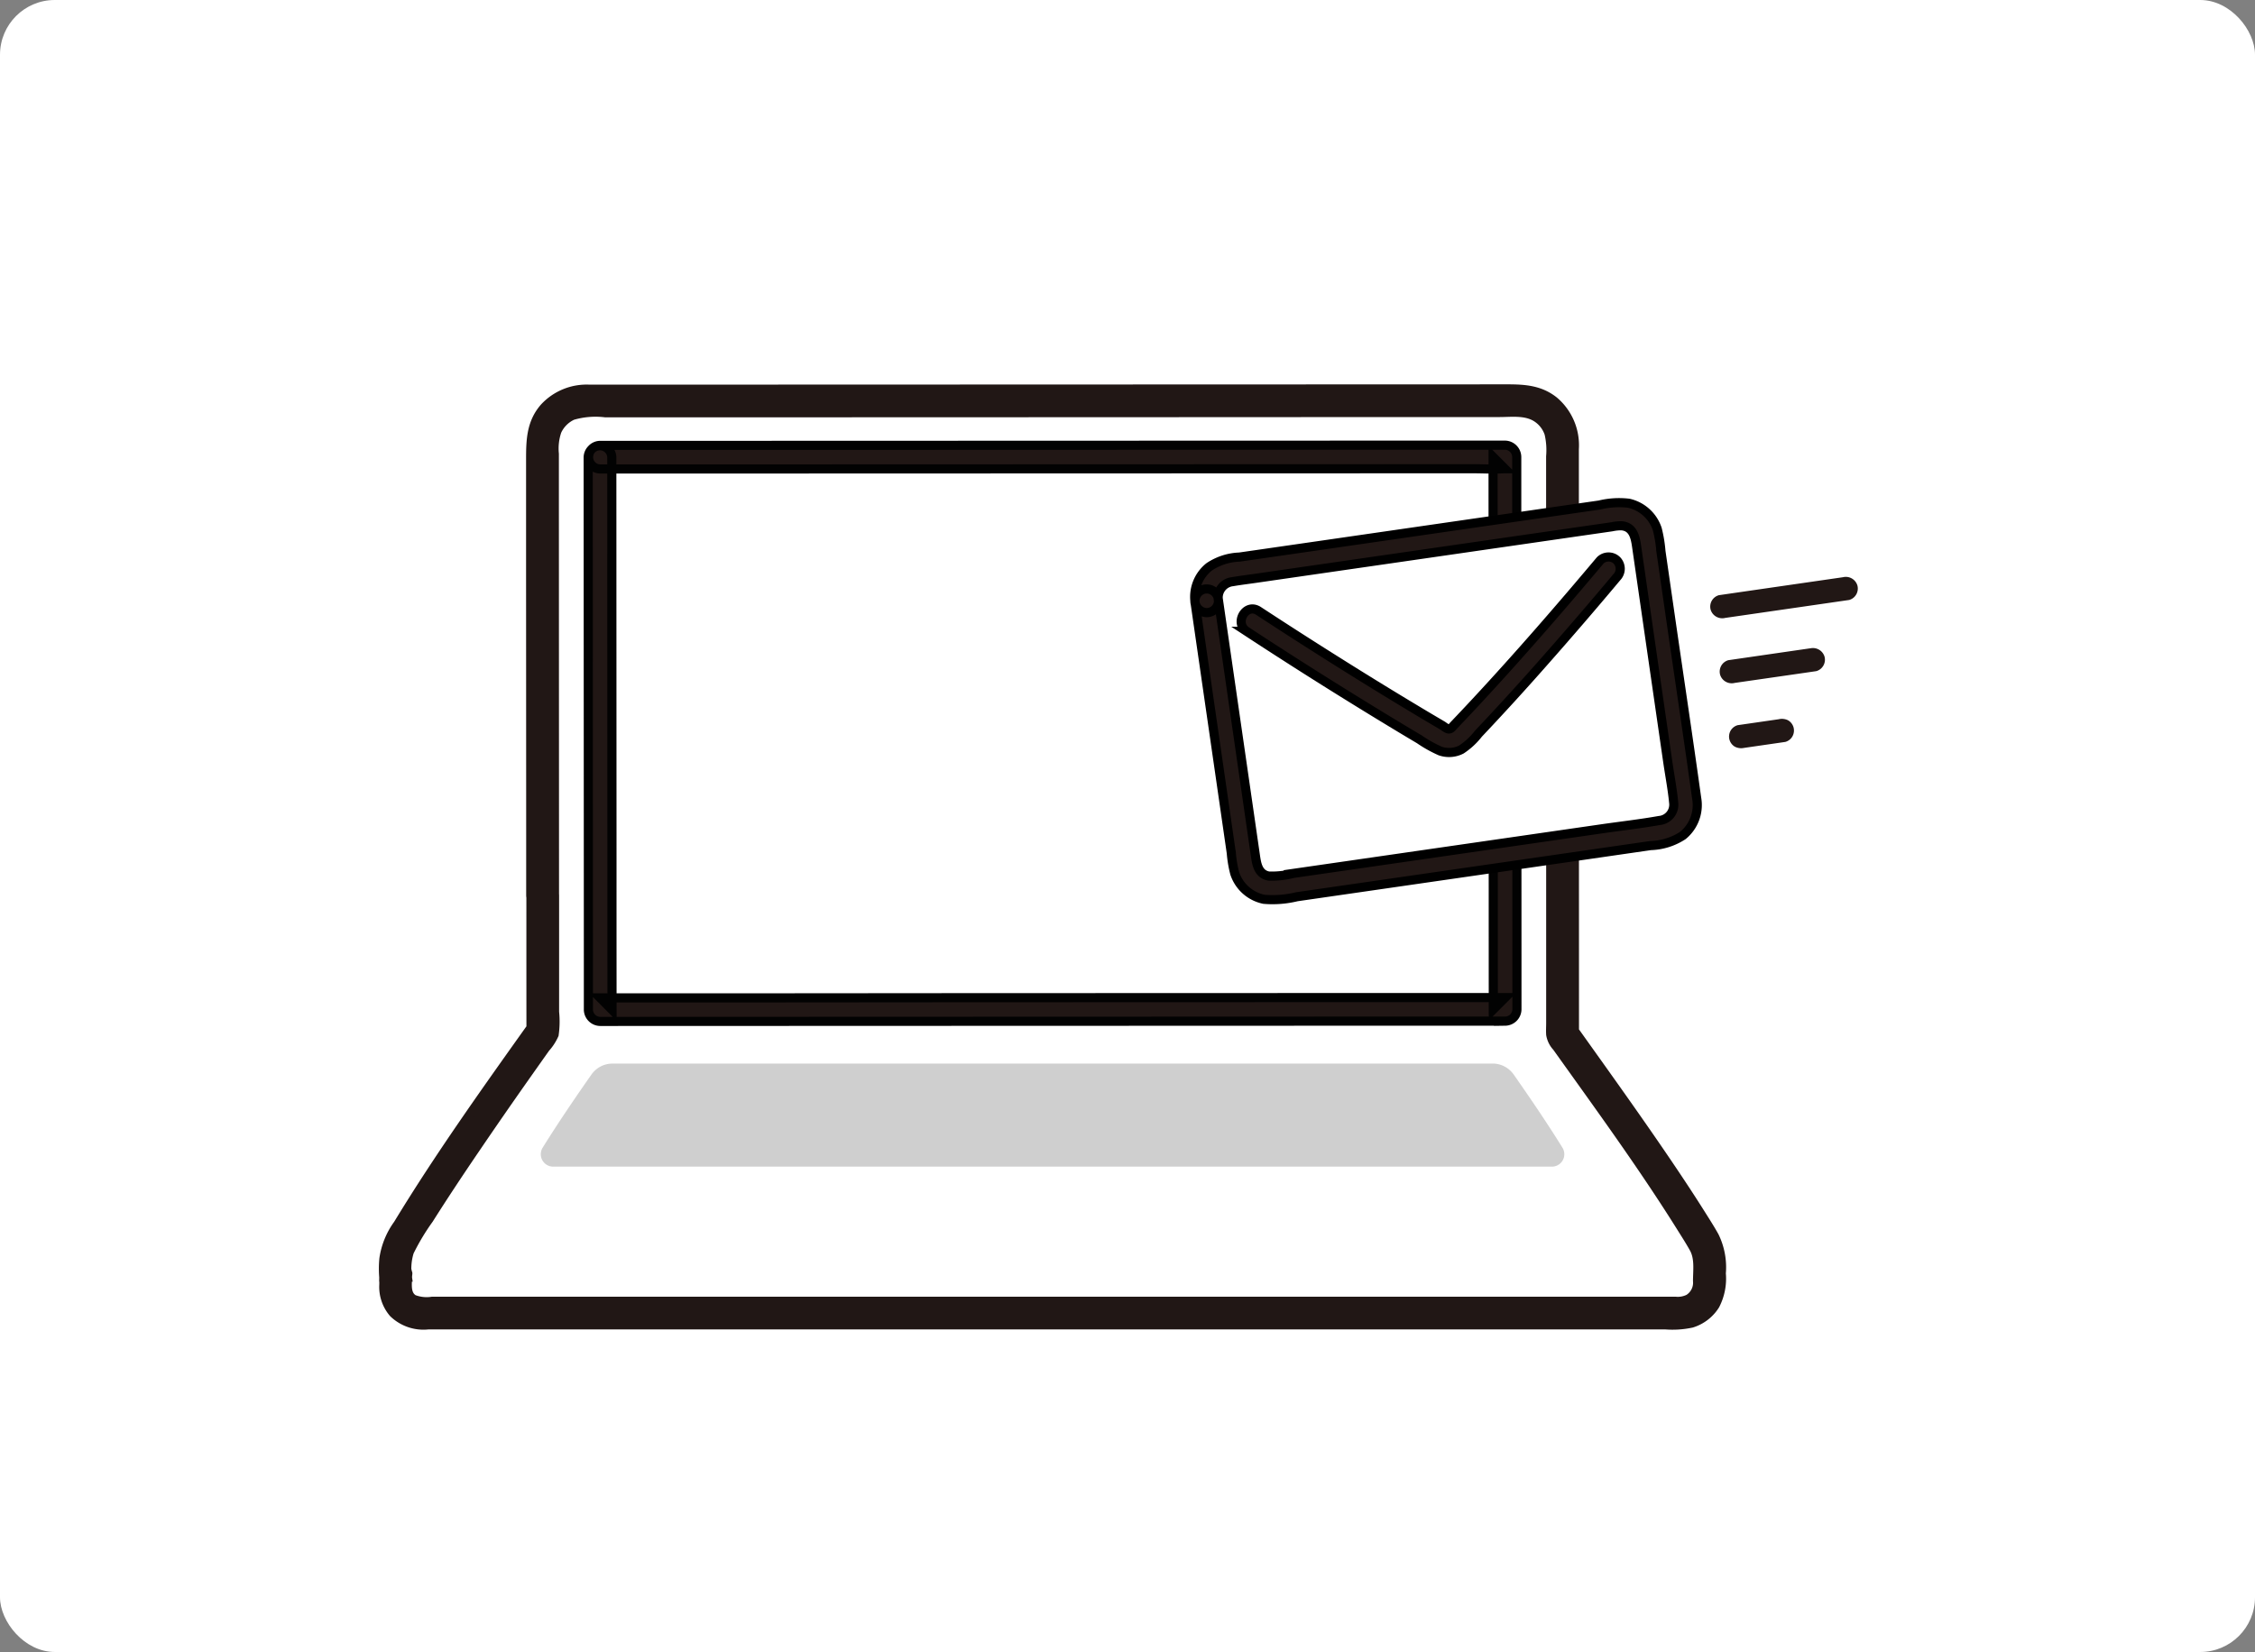
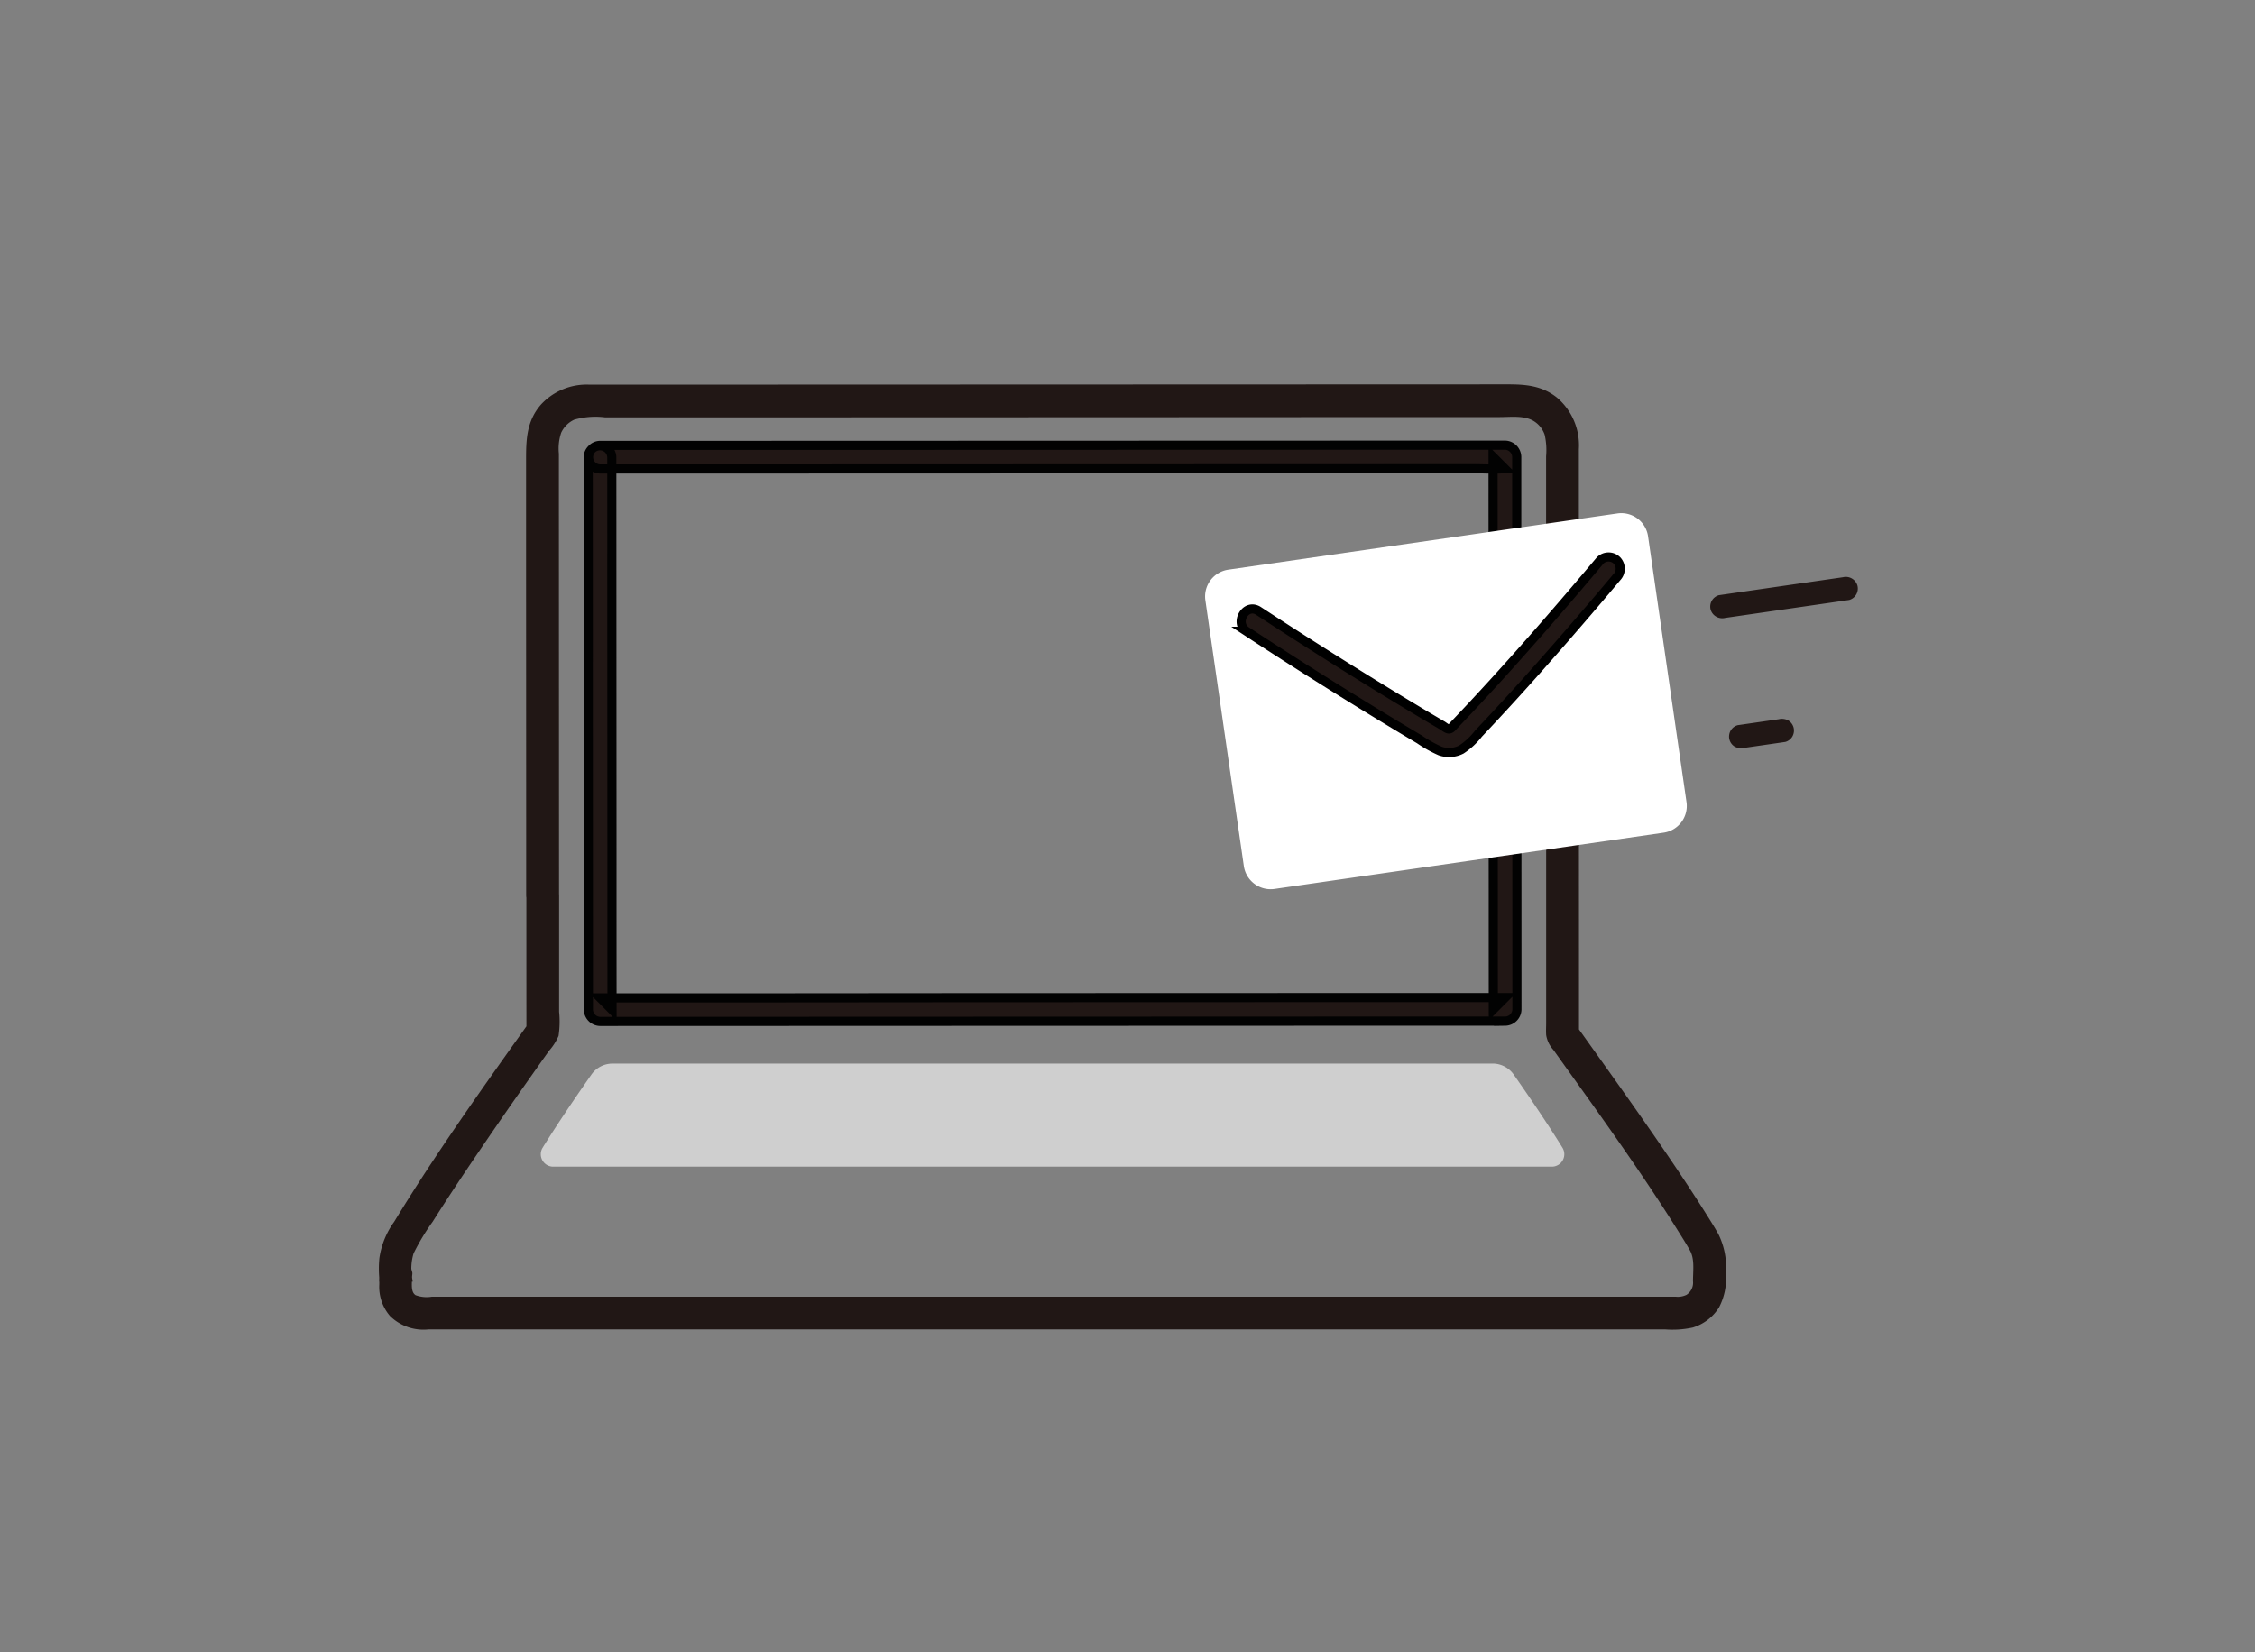
<svg xmlns="http://www.w3.org/2000/svg" width="100%" height="100%" viewBox="0 0 247 181">
  <rect x="0" y="0" width="247" height="181" fill="#808080" stroke="none" />
  <g transform="translate(-350 -5650.504)">
-     <rect width="247" height="181" rx="6" transform="translate(350 5650.504)" fill="#fff" />
    <g transform="translate(392 5693.115)">
-       <path d="M18.58,56.577c-.006-15.6-.015-36.272-.019-49.469a4.672,4.672,0,0,1,4.674-4.675L125.607,2.4a4.675,4.675,0,0,1,4.678,4.676c0,17.7.008,46.458.015,64.777,3.7,5.2,11.632,16.134,15.511,22.759a4.281,4.281,0,0,1,.585,2.171c0,.676-.014,1.494-.014,2.339a3.246,3.246,0,0,1-3.246,3.242H5.188a2.706,2.706,0,0,1-2.707-2.705c0-4.175-.016,1.225-.016-2.87a4.309,4.309,0,0,1,.587-2.18c3.922-6.7,11.888-17.978,15.534-23.1C18.584,67.734,18.582,62.525,18.58,56.577Z" transform="translate(-1.139 -1.107)" fill="#fff" />
      <path d="M136.253,137.232a2.826,2.826,0,0,1,2.32,1.212c1.759,2.512,3.651,5.29,5.332,8a1.362,1.362,0,0,1-1.153,2.084H33.363a1.361,1.361,0,0,1-1.161-2.073c1.685-2.714,3.583-5.5,5.346-8.019a2.82,2.82,0,0,1,2.316-1.2h96.392" transform="translate(-14.766 -63.315)" fill="#cfcfcf" />
      <path d="M41.641,12.765q.006,13.842.012,27.69l.011,27.2q0,2.816,0,5.632a1.312,1.312,0,0,0,1.293,1.293l14.729-.005,21.6-.008,23.943-.008,22.025-.008,15.544,0h1.279a1.312,1.312,0,0,0,1.293-1.293q0-12.025-.01-24.048-.006-12.513-.011-25.026l0-11.449a1.312,1.312,0,0,0-1.293-1.293l-8.521,0-20.962.006-26.5.009-25.134.008-16.8,0h-1.2a1.293,1.293,0,0,0,0,2.585H58.347l24.507-.008,26.7-.009,21.988-.007,7.069,0c1.088,0,2.2.072,3.29,0,.049,0,.1,0,.149,0l-1.293-1.293.01,22.011q0,12.8.011,25.6,0,6.458.005,12.915l1.293-1.293-14.5,0-21.479.007-23.936.008L60.034,72,44.272,72H42.96L44.252,73.3q-.009-7.963-.007-15.927l-.013-30.491q0-7.056-.006-14.112A1.293,1.293,0,0,0,41.641,12.765Z" transform="translate(-19.214 -5.279)" fill="#211715" stroke="#020202" stroke-width="1" />
      <path d="M18.736,55.47l-.011-28.544q0-6.881-.005-13.762V7.118a5.943,5.943,0,0,1,.285-2.5,3.432,3.432,0,0,1,1.713-1.713,8.968,8.968,0,0,1,3.6-.29H36.478l20.969-.007L80.985,2.6l22.7-.011L122.2,2.585c1.347,0,2.855-.219,4.057.508a3.325,3.325,0,0,1,1.422,1.793,8.1,8.1,0,0,1,.176,2.52V19.459q0,13.762.006,27.523,0,6.7,0,13.408v9.055c0,.431-.029.871,0,1.3a2.62,2.62,0,0,0,.671,1.347c4.656,6.526,9.4,13.017,13.651,19.816.464.742.941,1.483,1.366,2.249.6,1.083.4,2.384.395,3.577a2.087,2.087,0,0,1-.969,1.964,2.69,2.69,0,0,1-1.442.266H5.341a3.963,3.963,0,0,1-2.055-.224c-.97-.619-.584-1.91-.652-2.88-.1-1.372-2.208-1.852-2.539-.344a7.805,7.805,0,0,0-.054.8H2.626a6.241,6.241,0,0,1,.215-2.787,24.76,24.76,0,0,1,2.142-3.569C6.66,88.305,8.4,85.689,10.171,83.09q2.623-3.859,5.311-7.674,1.131-1.607,2.267-3.209a5.551,5.551,0,0,0,.95-1.461,10.132,10.132,0,0,0,.045-2.485l0-12.792a1.293,1.293,0,0,0-2.585,0q0,7.466.006,14.933l.177-.653c-5.083,7.137-10.2,14.3-14.753,21.79A8.474,8.474,0,0,0,.055,95.3,11.462,11.462,0,0,0,.04,97.32a1.293,1.293,0,1,0,2.585,0c.024-.212.108-.779-.038-.117l-2.54-.344c.03.425,0,.862,0,1.286a4.4,4.4,0,0,0,1.049,3.1,4.726,4.726,0,0,0,3.824,1.3H140.409a9.951,9.951,0,0,0,2.886-.189,4.637,4.637,0,0,0,2.572-1.979,6.3,6.3,0,0,0,.675-3.468,7.72,7.72,0,0,0-.754-4.062c-.456-.82-.967-1.616-1.466-2.408-1.119-1.782-2.281-3.538-3.458-5.283-2.484-3.678-5.046-7.3-7.622-10.915l-2.962-4.153.177.652q0-12.634-.009-25.268,0-13.547-.005-27.092V6.592a6.35,6.35,0,0,0-2.235-5.269C126.687.116,125,0,123.143,0L105.261.006,83.056.014,59.744.022,38.539.029,22.6.034a6.307,6.307,0,0,0-4.973,2.018c-1.443,1.657-1.5,3.555-1.5,5.637l0,12.725.011,28.532q0,3.263,0,6.526A1.293,1.293,0,0,0,18.736,55.47Z" transform="translate(-0.003 0)" fill="#211715" stroke="#211715" stroke-width="1" />
      <path d="M167.13,34.827c1.275,8.811,2.926,20.228,4.211,29.108a2.966,2.966,0,0,0,3.361,2.511c10.208-1.477,31.944-4.618,42.617-6.163a2.962,2.962,0,0,0,2.51-3.362c-1.288-8.876-2.938-20.292-4.21-29.106a2.962,2.962,0,0,0-3.36-2.512c-8.952,1.293-32.645,4.72-42.618,6.163A2.965,2.965,0,0,0,167.13,34.827Z" transform="translate(-77.099 -11.66)" fill="#fff" />
-       <path d="M165.043,34.223q1.445,9.989,2.89,19.977.354,2.449.708,4.9l.347,2.4a13.117,13.117,0,0,0,.373,2.222,4.274,4.274,0,0,0,3.207,2.855,11.177,11.177,0,0,0,3.595-.28l31.8-4.6,6.955-1.007a6.788,6.788,0,0,0,3.539-1.112,4.3,4.3,0,0,0,1.508-4.061c-.925-6.638-1.922-13.268-2.881-19.9q-.361-2.5-.722-5-.157-1.086-.314-2.173a14.48,14.48,0,0,0-.4-2.424,4.287,4.287,0,0,0-3.119-2.838,9.048,9.048,0,0,0-3.209.194l-13.412,1.939L179.9,27.633l-7.034,1.017-2.991.431a6.36,6.36,0,0,0-3.318,1.077A4.208,4.208,0,0,0,165,33.875a1.331,1.331,0,0,0,1.293,1.293,1.3,1.3,0,0,0,1.293-1.293,1.76,1.76,0,0,1,1.55-2.1c.859-.148,1.728-.25,2.591-.377l6.213-.9,15-2.17,13.818-2,2.773-.4,1.158-.168a4.659,4.659,0,0,1,1.058-.108c1.225.111,1.479,1.185,1.627,2.2q.328,2.275.657,4.551,1.383,9.573,2.769,19.145c.215,1.471.5,2.953.643,4.432a1.739,1.739,0,0,1-1.562,1.961c-2.047.363-4.123.6-6.178.894l-30.726,4.443-3.212.464a9.4,9.4,0,0,1-2.68.287c-1.2-.225-1.331-1.379-1.477-2.387l-.664-4.592q-1.393-9.626-2.785-19.252l-.619-4.279a1.3,1.3,0,0,0-1.59-.9A1.326,1.326,0,0,0,165.043,34.223Z" transform="translate(-76.119 -10.656)" fill="#211715" stroke="#000" stroke-width="1" />
      <path d="M175.029,42.332q8.391,5.5,16.991,10.682.969.582,1.939,1.158a13.913,13.913,0,0,0,2.283,1.278,2.947,2.947,0,0,0,2.309-.165,7.81,7.81,0,0,0,1.873-1.738q3.663-3.874,7.183-7.876,4.053-4.585,7.981-9.278a1.327,1.327,0,0,0,0-1.828,1.3,1.3,0,0,0-1.828,0c-4.417,5.254-8.913,10.441-13.585,15.469q-.829.892-1.667,1.777-.393.416-.789.831c-.165.173-.306.414-.569.39-.215-.02-.507-.278-.683-.382l-.9-.531q-1.02-.6-2.037-1.213-4.165-2.5-8.277-5.086-4.487-2.815-8.918-5.72c-1.4-.916-2.693,1.322-1.305,2.232Z" transform="translate(-80.483 -15.775)" fill="#211715" stroke="#000" stroke-width="1" />
      <path d="M284.351,38.275,272.48,39.994l-1.714.249a1.3,1.3,0,0,0-.9,1.59,1.327,1.327,0,0,0,1.591.9l11.868-1.718,1.714-.248a1.3,1.3,0,0,0,.9-1.591,1.325,1.325,0,0,0-1.59-.9Z" transform="translate(-124.491 -17.642)" fill="#211715" />
-       <path d="M281.636,52.74,273.8,53.877l-1.113.162a1.3,1.3,0,0,0-.9,1.591,1.326,1.326,0,0,0,1.59.9L281.21,55.4l1.113-.162a1.3,1.3,0,0,0,.9-1.59,1.326,1.326,0,0,0-1.59-.9Z" transform="translate(-125.375 -24.316)" fill="#211715" />
      <path d="M279.12,67.157l-3.961.574-.562.081a1.292,1.292,0,0,0-.309,2.361,1.512,1.512,0,0,0,1,.13l3.961-.574.562-.082a1.292,1.292,0,0,0,.772-.592,1.321,1.321,0,0,0,.13-1,1.307,1.307,0,0,0-.592-.772,1.512,1.512,0,0,0-1-.13Z" transform="translate(-126.258 -30.97)" fill="#211715" />
    </g>
  </g>
</svg>